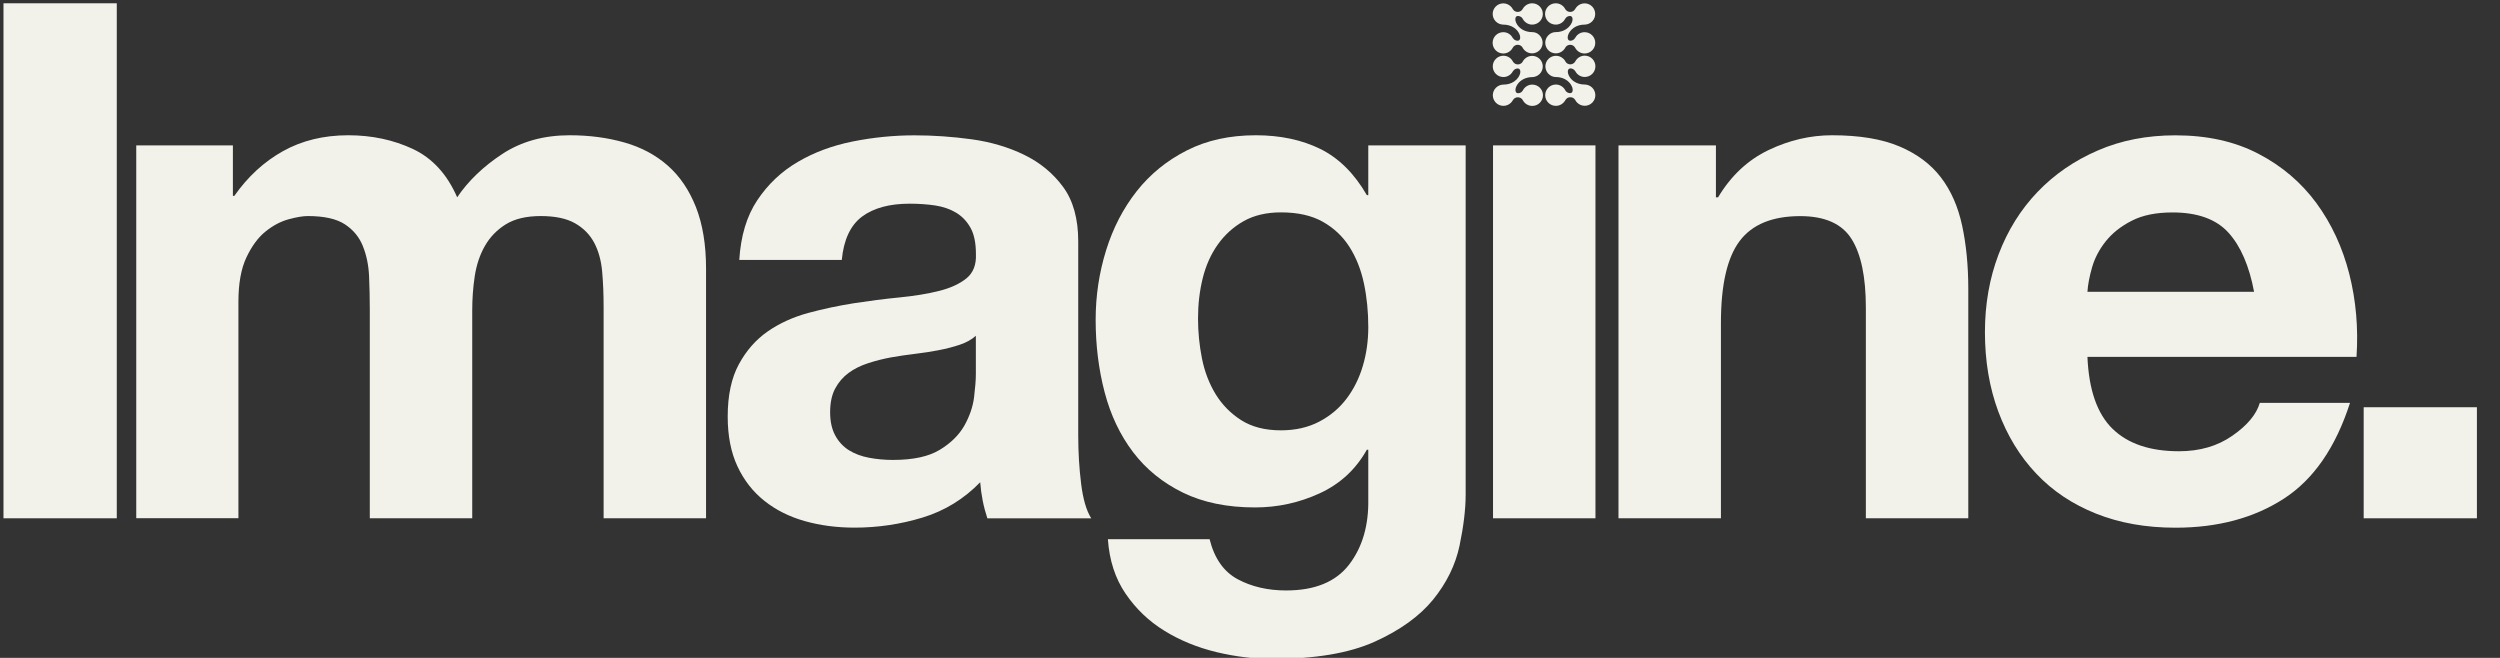
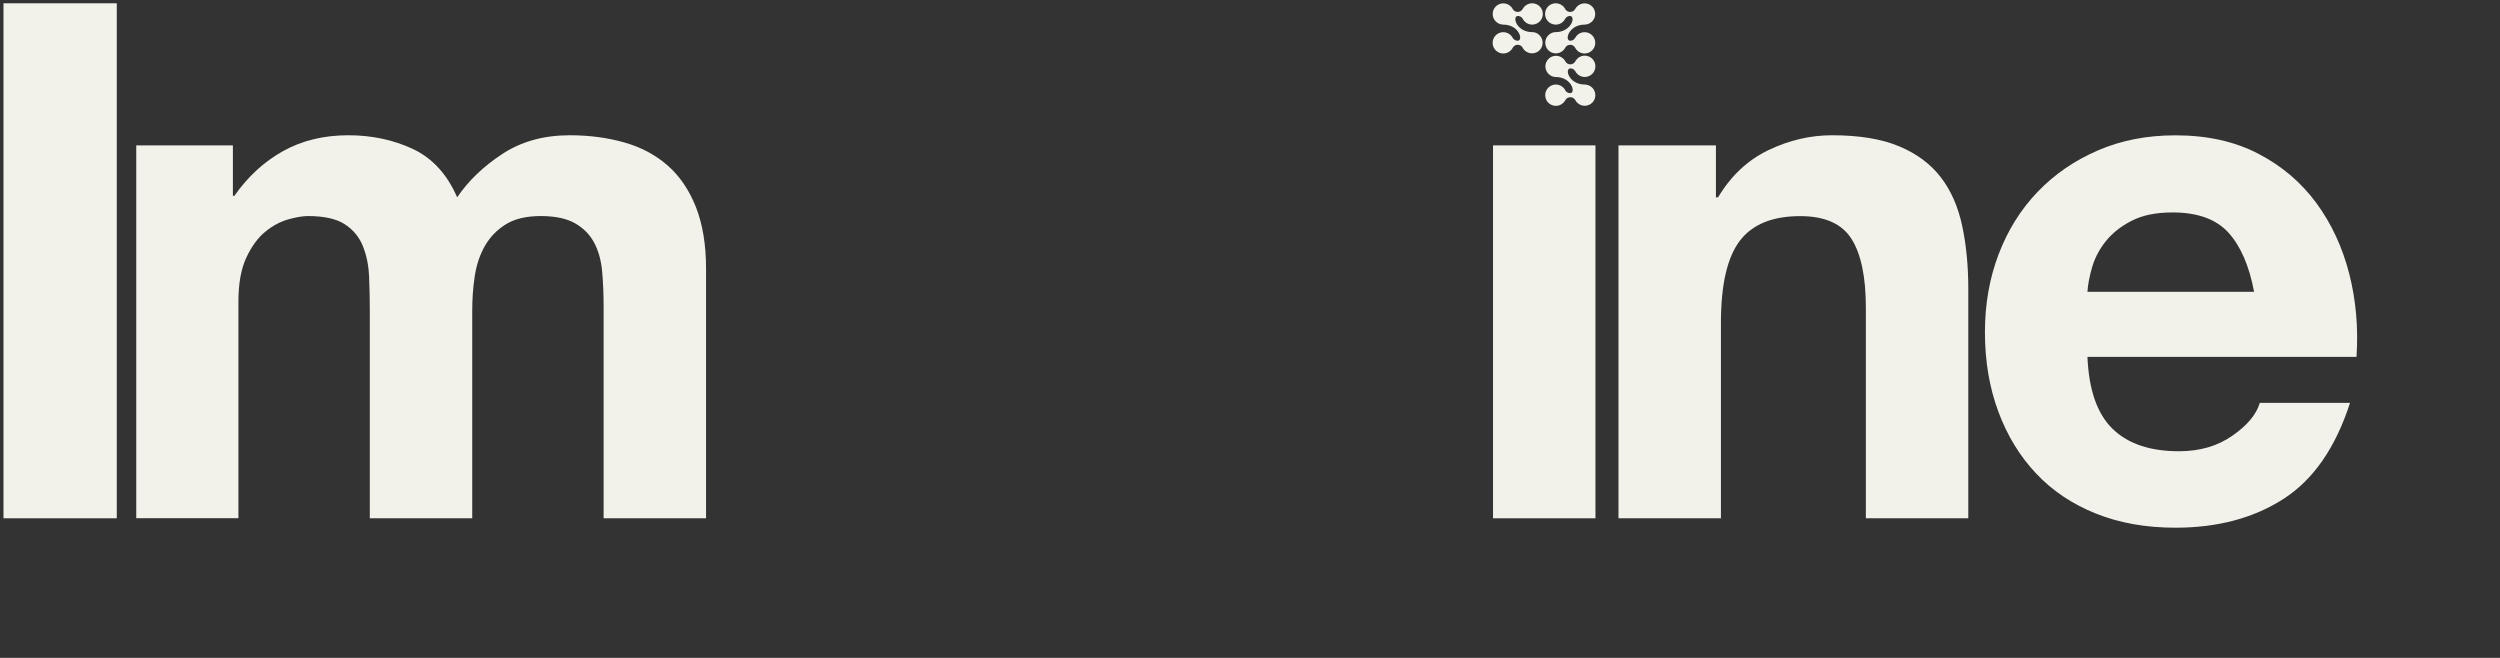
<svg xmlns="http://www.w3.org/2000/svg" version="1.1" id="Layer_1" x="0px" y="0px" viewBox="642 360 3800 1000" xml:space="preserve">
  <rect x="642" y="360" width="3800" height="1000" fill="#333333" stroke="none" />
  <style type="text/css">
	.st0{fill:#f2f2eb;}
</style>
  <g>
    <path class="st0" d="M819.5,365v782.8H647.3V365H819.5z" />
    <path class="st0" d="M996,581v76.7h2.2c20.5-29.2,45.1-51.9,74-68c28.9-16.1,61.9-24.1,99.2-24.1c35.8,0,68.5,7,98.1,20.8   c29.6,13.9,52.1,38.4,67.4,73.5c16.8-24.8,39.6-46.8,68.5-65.8c28.9-19,63-28.5,102.5-28.5c30,0,57.7,3.7,83.3,11   c25.6,7.3,47.5,19,65.8,35.1c18.3,16.1,32.5,37.1,42.8,63c10.2,26,15.4,57.2,15.4,93.7v379.4h-155.7V826.6c0-19-0.7-36.9-2.2-53.7   c-1.5-16.8-5.5-31.4-12.1-43.9c-6.6-12.4-16.3-22.3-29.1-29.6c-12.8-7.3-30.2-11-52.1-11s-39.7,4.2-53.2,12.6   c-13.5,8.4-24.1,19.4-31.8,32.9c-7.7,13.5-12.8,28.9-15.4,46c-2.6,17.2-3.8,34.5-3.8,52.1v315.8h-155.7v-318   c0-16.8-0.4-33.4-1.1-49.9c-0.7-16.4-3.8-31.6-9.3-45.5c-5.5-13.9-14.6-25-27.4-33.4c-12.8-8.4-31.6-12.6-56.5-12.6   c-7.3,0-17,1.6-29.1,4.9c-12.1,3.3-23.8,9.5-35.1,18.6c-11.3,9.1-21,22.3-29.1,39.5c-8.1,17.2-12.1,39.7-12.1,67.4v328.9H849.1V581   H996z" />
-     <path class="st0" d="M1765.7,755.3c2.2-36.5,11.3-66.9,27.4-91c16.1-24.1,36.5-43.5,61.4-58.1c24.8-14.6,52.8-25,83.9-31.2   c31.1-6.2,62.3-9.3,93.7-9.3c28.5,0,57.4,2,86.6,6c29.2,4,55.9,11.9,80,23.6c24.1,11.7,43.9,28,59.2,48.8   c15.3,20.8,23,48.4,23,82.8v294.9c0,25.6,1.5,50.1,4.4,73.5c2.9,23.4,8,40.9,15.4,52.6h-157.9c-2.9-8.8-5.3-17.7-7.1-26.9   c-1.8-9.1-3.1-18.5-3.8-28c-24.9,25.6-54.1,43.5-87.7,53.7c-33.6,10.2-68,15.3-103.1,15.3c-27.1,0-52.3-3.3-75.7-9.9   c-23.4-6.6-43.9-16.8-61.4-30.7c-17.5-13.9-31.2-31.4-41.1-52.6c-9.9-21.2-14.8-46.4-14.8-75.7c0-32.2,5.7-58.7,17-79.5   c11.3-20.8,25.9-37.4,43.9-49.9c17.9-12.4,38.4-21.7,61.4-28c23-6.2,46.2-11.1,69.6-14.8c23.4-3.6,46.4-6.6,69.1-8.8   c22.6-2.2,42.8-5.5,60.3-9.9c17.5-4.4,31.4-10.8,41.7-19.2c10.2-8.4,15-20.6,14.3-36.7c0-16.8-2.7-30.2-8.2-40   c-5.5-9.9-12.8-17.5-21.9-23c-9.1-5.5-19.7-9.1-31.8-11c-12.1-1.8-25-2.7-38.9-2.7c-30.7,0-54.8,6.6-72.4,19.7   c-17.5,13.2-27.8,35.1-30.7,65.8H1765.7z M2125.3,870.4c-6.6,5.9-14.8,10.4-24.7,13.7c-9.9,3.3-20.5,6-31.8,8.2   c-11.3,2.2-23.2,4-35.6,5.5c-12.4,1.5-24.9,3.3-37.3,5.5c-11.7,2.2-23.2,5.1-34.5,8.8c-11.3,3.7-21.2,8.6-29.6,14.8   c-8.4,6.2-15.2,14.1-20.3,23.6c-5.1,9.5-7.7,21.6-7.7,36.2c0,13.9,2.6,25.6,7.7,35.1c5.1,9.5,12.1,17,20.8,22.5   c8.8,5.5,19,9.3,30.7,11.5c11.7,2.2,23.7,3.3,36.2,3.3c30.7,0,54.4-5.1,71.3-15.4c16.8-10.2,29.2-22.5,37.3-36.7   c8-14.3,13-28.7,14.8-43.3c1.8-14.6,2.7-26.3,2.7-35.1V870.4z" />
-     <path class="st0" d="M2860.5,1189.5c-6.2,29.2-19.6,56.5-40,81.7c-20.5,25.2-50.1,46.6-88.8,64.1c-38.8,17.5-90.6,26.3-155.7,26.3   c-27.8,0-56.1-3.5-85-10.4c-28.9-7-55.2-17.7-78.9-32.3c-23.8-14.6-43.5-33.4-59.2-56.5c-15.7-23-24.7-50.6-26.9-82.8h154.6   c7.3,29.2,21.5,49.5,42.8,60.9c21.2,11.3,45.7,17,73.5,17c43.9,0,75.8-13.2,95.9-39.5c20.1-26.3,29.8-59.6,29-99.8v-74.6h-2.2   c-16.8,30-40.8,52.1-71.8,66.3c-31.1,14.3-63.8,21.4-98.1,21.4c-42.4,0-78.9-7.5-109.6-22.5c-30.7-15-55.9-35.4-75.7-61.4   c-19.7-25.9-34.2-56.3-43.3-91c-9.1-34.7-13.7-71.4-13.7-110.2c0-36.5,5.3-71.8,15.9-105.8c10.6-34,26.1-63.9,46.6-89.9   c20.5-25.9,45.9-46.6,76.2-61.9c30.3-15.4,65.2-23,104.7-23c37.3,0,70,7,98.1,20.8c28.1,13.9,51.7,37.3,70.7,70.2h2.2V581h148   v530.7C2869.8,1134.3,2866.6,1160.2,2860.5,1189.5z M2647.2,1000.9c16.8-8.8,30.7-20.5,41.7-35.1c11-14.6,19.2-31.2,24.7-49.9   c5.5-18.6,8.2-38.2,8.2-58.7c0-23.4-2.2-45.5-6.6-66.3c-4.4-20.8-11.7-39.3-21.9-55.4c-10.2-16.1-23.8-28.9-40.6-38.4   c-16.8-9.5-38-14.3-63.6-14.3c-21.9,0-40.8,4.4-56.5,13.2c-15.7,8.8-28.9,20.7-39.5,35.6c-10.6,15-18.3,32.2-23,51.5   c-4.8,19.4-7.1,39.7-7.1,60.9c0,20.5,2,40.8,6,60.9c4,20.1,11,38.2,20.8,54.3c9.9,16.1,22.8,29.2,38.9,39.5   c16.1,10.2,36.2,15.4,60.3,15.4C2611,1014.1,2630.4,1009.7,2647.2,1000.9z" />
    <path class="st0" d="M3067.1,581v566.8h-155.7V581H3067.1z" />
    <path class="st0" d="M3250.2,581v78.9h3.3c19.7-32.9,45.3-56.8,76.7-71.8c31.4-15,63.6-22.5,96.5-22.5c41.7,0,75.8,5.7,102.5,17   c26.7,11.3,47.7,27,63,47.1c15.4,20.1,26.1,44.6,32.3,73.5c6.2,28.9,9.3,60.9,9.3,95.9v348.7h-155.7V827.7   c0-46.8-7.3-81.7-21.9-104.7c-14.6-23-40.6-34.5-77.8-34.5c-42.4,0-73.1,12.6-92.1,37.8c-19,25.2-28.5,66.7-28.5,124.4v297.1   h-155.7V581H3250.2z" />
    <path class="st0" d="M3853.2,1011.9c23.4,22.7,57,34,100.9,34c31.4,0,58.5-7.8,81.1-23.6c22.6-15.7,36.5-32.3,41.7-49.9H4214   c-21.9,68-55.6,116.6-100.9,145.8c-45.3,29.2-100.1,43.9-164.5,43.9c-44.6,0-84.8-7.1-120.6-21.4c-35.8-14.3-66.2-34.5-91-60.9   c-24.9-26.3-44-57.7-57.6-94.3c-13.5-36.5-20.3-76.7-20.3-120.6c0-42.4,6.9-81.9,20.8-118.4c13.9-36.5,33.6-68.1,59.2-94.8   c25.6-26.7,56.1-47.7,91.6-63c35.4-15.4,74.7-23,117.9-23c48.2,0,90.3,9.3,126.1,28c35.8,18.6,65.2,43.7,88.3,75.1   c23,31.4,39.6,67.3,49.9,107.5c10.2,40.2,13.9,82.2,11,126.1h-409C3817,952.7,3829.8,989.2,3853.2,1011.9z M4029.2,713.6   c-18.6-20.5-47-30.7-85-30.7c-24.9,0-45.5,4.2-61.9,12.6c-16.5,8.4-29.6,18.8-39.5,31.2c-9.9,12.4-16.8,25.6-20.8,39.5   c-4,13.9-6.4,26.3-7.1,37.3h253.3C4060.8,764.1,4047.8,734.1,4029.2,713.6z" />
-     <path class="st0" d="M4406.9,979v168.8h-172.1V979H4406.9z" />
    <g>
      <g>
        <g>
          <path class="st0" d="M2970.9,408.8c-8,0-14.9-2.8-19.7-7.6c-1.2-1.1-2.2-2.4-3.1-3.8c-4.5-7-3.2-13.1,1-13.1      c2.2,0,4.2,0.8,5.7,2.1c0.7,0.6,1.3,1.3,1.7,2.1c0.1,0.2,0.2,0.4,0.3,0.6c0,0,0,0,0,0c2.8,4.9,8.1,8.3,14.1,8.3      c8.9,0,16.2-7.2,16.2-16.2c0-8.9-7.2-16.2-16.2-16.2c-6.1,0-11.4,3.4-14.2,8.3c-0.1,0.2-0.2,0.3-0.3,0.5c0,0,0,0,0,0      c-0.5,0.8-1.1,1.5-1.8,2.2c-1.5,1.3-3.5,2.1-5.7,2.1c-2.2,0-4.2-0.8-5.7-2.1c-0.7-0.6-1.3-1.3-1.8-2.1c-0.1-0.2-0.2-0.4-0.3-0.6      c0,0,0,0,0,0c-0.7-1.3-1.6-2.5-2.7-3.5c-3.2-3.2-7.3-4.7-11.4-4.7c-4.1,0-8.3,1.6-11.4,4.7c-3.2,3.2-4.7,7.3-4.7,11.4      s1.6,8.3,4.7,11.4c1.7,1.7,3.6,2.9,5.7,3.7c0,0,0,0,0,0c1.9,0.7,3.8,1.1,5.8,1.1c6.2,0,11.8,1.7,16.2,4.7      c1.3,0.9,2.5,1.8,3.5,2.9c0,0,0,0,0,0c1.2,1.1,2.2,2.4,3.1,3.8h0c4.5,7,3.2,13.1-1,13.1h0c-2.2,0-4.2-0.8-5.7-2.1      c-0.7-0.6-1.3-1.3-1.8-2.1c-0.1-0.2-0.2-0.4-0.3-0.5c-2.8-5-8.1-8.3-14.1-8.3c-8.9,0-16.2,7.2-16.2,16.2      c0,8.9,7.2,16.2,16.2,16.2c6.1,0,11.4-3.4,14.2-8.4c0.1-0.1,0.1-0.3,0.2-0.4c0.5-0.8,1.1-1.6,1.8-2.2c1.5-1.3,3.5-2.2,5.7-2.2      c2.2,0,4.2,0.8,5.7,2.1c0.7,0.6,1.3,1.3,1.7,2.1c0.1,0.2,0.2,0.4,0.3,0.6c0.7,1.3,1.6,2.4,2.7,3.5c3.2,3.2,7.3,4.7,11.4,4.7      c4.1,0,8.3-1.6,11.4-4.7s4.7-7.3,4.7-11.4c0-4.1-1.6-8.3-4.7-11.4C2979.2,410.4,2975,408.8,2970.9,408.8" />
          <path class="st0" d="M2995.5,413.6c-3.2,3.2-4.7,7.3-4.7,11.4c0,4.1,1.6,8.3,4.7,11.4c3.2,3.2,7.3,4.7,11.4,4.7      c4.1,0,8.3-1.6,11.4-4.7c1.1-1.1,2-2.3,2.7-3.5c0.1-0.2,0.2-0.4,0.3-0.6c0.5-0.8,1-1.5,1.7-2.1c1.5-1.3,3.5-2.1,5.7-2.1      c2.2,0,4.2,0.8,5.7,2.2c0.7,0.6,1.3,1.4,1.8,2.2c0.1,0.1,0.1,0.3,0.2,0.4c2.8,5,8.1,8.4,14.2,8.4c8.9,0,16.2-7.2,16.2-16.2      c0-8.9-7.2-16.2-16.2-16.2c-6.1,0-11.4,3.4-14.1,8.3c-0.1,0.2-0.2,0.4-0.3,0.5c-0.5,0.8-1.1,1.5-1.8,2.1      c-1.5,1.3-3.5,2.1-5.7,2.1h0c-4.2,0-5.5-6.2-1-13.1h0c0.9-1.4,2-2.6,3.1-3.8c0,0,0,0,0,0c1.1-1.1,2.3-2,3.5-2.9      c4.4-3,10-4.7,16.2-4.7c2,0,3.9-0.4,5.8-1.1c0,0,0,0,0,0c2.1-0.8,4-2,5.7-3.7c3.2-3.2,4.7-7.3,4.7-11.4c0-4.1-1.6-8.3-4.7-11.4      c-3.2-3.2-7.3-4.7-11.4-4.7c-4.1,0-8.3,1.6-11.4,4.7c-1.1,1.1-2,2.3-2.7,3.5c0,0,0,0,0,0c-0.1,0.2-0.2,0.4-0.3,0.6      c-0.5,0.8-1.1,1.5-1.8,2.1c-1.5,1.3-3.5,2.1-5.7,2.1c-2.2,0-4.2-0.8-5.7-2.1c-0.7-0.6-1.3-1.3-1.8-2.2c0,0,0,0,0,0      c-0.1-0.2-0.2-0.3-0.3-0.5c-2.8-5-8.1-8.3-14.2-8.3c-8.9,0-16.2,7.2-16.2,16.2c0,8.9,7.2,16.2,16.2,16.2      c6.1,0,11.3-3.3,14.1-8.3c0,0,0,0,0,0c0.1-0.2,0.2-0.4,0.3-0.6c0.5-0.8,1.1-1.5,1.7-2.1c1.5-1.3,3.5-2.1,5.7-2.1      c4.2,0,5.5,6.2,1,13.1c-0.9,1.4-2,2.6-3.1,3.8c-4.9,4.8-11.7,7.6-19.7,7.6C3002.8,408.8,2998.6,410.4,2995.5,413.6" />
-           <path class="st0" d="M2982.3,472.4c3.2-3.2,4.7-7.3,4.7-11.4c0-4.1-1.6-8.3-4.7-11.4s-7.3-4.7-11.4-4.7c-4.1,0-8.3,1.6-11.4,4.7      c-1.1,1.1-2,2.3-2.7,3.5c-0.1,0.2-0.2,0.4-0.3,0.6c-0.5,0.8-1,1.5-1.7,2.1c-1.5,1.3-3.5,2.1-5.7,2.1c-2.2,0-4.2-0.8-5.7-2.2      c-0.7-0.6-1.3-1.4-1.8-2.2c-0.1-0.1-0.1-0.3-0.2-0.4c-2.8-5-8.1-8.4-14.2-8.4c-8.9,0-16.2,7.2-16.2,16.2      c0,8.9,7.2,16.2,16.2,16.2c6.1,0,11.4-3.4,14.1-8.3c0.1-0.2,0.2-0.4,0.3-0.5c0.5-0.8,1.1-1.5,1.8-2.1c1.5-1.3,3.5-2.1,5.7-2.1h0      c4.2,0,5.5,6.2,1,13.1h0c-0.9,1.4-2,2.6-3.1,3.8c0,0,0,0,0,0c-1.1,1.1-2.3,2-3.5,2.9c-4.4,3-10,4.7-16.2,4.7      c-2,0-3.9,0.4-5.8,1.1c0,0,0,0,0,0c-2.1,0.8-4,2-5.7,3.7c-3.2,3.2-4.7,7.3-4.7,11.4c0,4.1,1.6,8.3,4.7,11.4      c3.2,3.2,7.3,4.7,11.4,4.7c4.1,0,8.3-1.6,11.4-4.7c1.1-1.1,2-2.3,2.7-3.5c0,0,0,0,0,0c0.1-0.2,0.2-0.4,0.3-0.6      c0.5-0.8,1.1-1.5,1.8-2.1c1.5-1.3,3.5-2.1,5.7-2.1c2.2,0,4.2,0.8,5.7,2.1c0.7,0.6,1.3,1.3,1.8,2.2c0,0,0,0,0,0      c0.1,0.2,0.2,0.3,0.3,0.5c2.8,5,8.1,8.3,14.2,8.3c8.9,0,16.2-7.2,16.2-16.2c0-8.9-7.2-16.2-16.2-16.2c-6.1,0-11.3,3.3-14.1,8.3      c0,0,0,0,0,0c-0.1,0.2-0.2,0.4-0.3,0.6c-0.5,0.8-1.1,1.5-1.7,2.1c-1.5,1.3-3.5,2.1-5.7,2.1c-4.2,0-5.5-6.2-1-13.1      c0.9-1.4,2-2.6,3.1-3.8c4.9-4.8,11.7-7.6,19.7-7.6C2975,477.1,2979.2,475.5,2982.3,472.4" />
          <path class="st0" d="M3006.9,477.1c8,0,14.9,2.8,19.7,7.6c1.2,1.1,2.2,2.4,3.1,3.8c4.5,7,3.2,13.1-1,13.1      c-2.2,0-4.2-0.8-5.7-2.1c-0.7-0.6-1.3-1.3-1.7-2.1c-0.1-0.2-0.2-0.4-0.3-0.6c0,0,0,0,0,0c-2.8-4.9-8.1-8.3-14.1-8.3      c-8.9,0-16.2,7.2-16.2,16.2c0,8.9,7.2,16.2,16.2,16.2c6.1,0,11.4-3.4,14.2-8.3c0.1-0.2,0.2-0.3,0.3-0.5c0,0,0,0,0,0      c0.5-0.8,1.1-1.5,1.8-2.2c1.5-1.3,3.5-2.1,5.7-2.1c2.2,0,4.2,0.8,5.7,2.1c0.7,0.6,1.3,1.3,1.8,2.1c0.1,0.2,0.2,0.4,0.3,0.6      c0,0,0,0,0,0c0.7,1.3,1.6,2.5,2.7,3.5c3.2,3.2,7.3,4.7,11.4,4.7c4.1,0,8.3-1.6,11.4-4.7c3.2-3.2,4.7-7.3,4.7-11.4      s-1.6-8.3-4.7-11.4c-1.7-1.7-3.6-2.9-5.7-3.7c0,0,0,0,0,0c-1.9-0.7-3.8-1.1-5.8-1.1c-6.2,0-11.8-1.7-16.2-4.7      c-1.3-0.9-2.5-1.8-3.5-2.9c0,0,0,0,0,0c-1.2-1.1-2.2-2.4-3.1-3.8h0c-4.5-7-3.2-13.1,1-13.1h0c2.2,0,4.2,0.8,5.7,2.1      c0.7,0.6,1.3,1.3,1.8,2.1c0.1,0.2,0.2,0.4,0.3,0.5c2.8,5,8.1,8.3,14.1,8.3c8.9,0,16.2-7.2,16.2-16.2c0-8.9-7.2-16.2-16.2-16.2      c-6.1,0-11.4,3.4-14.2,8.4c-0.1,0.1-0.1,0.3-0.2,0.4c-0.5,0.8-1.1,1.6-1.8,2.2c-1.5,1.3-3.5,2.2-5.7,2.2c-2.2,0-4.2-0.8-5.7-2.1      c-0.7-0.6-1.3-1.3-1.7-2.1c-0.1-0.2-0.2-0.4-0.3-0.6c-0.7-1.3-1.6-2.4-2.7-3.5c-3.2-3.2-7.3-4.7-11.4-4.7      c-4.1,0-8.3,1.6-11.4,4.7s-4.7,7.3-4.7,11.4c0,4.1,1.6,8.3,4.7,11.4S3002.8,477.1,3006.9,477.1" />
        </g>
      </g>
    </g>
  </g>
</svg>